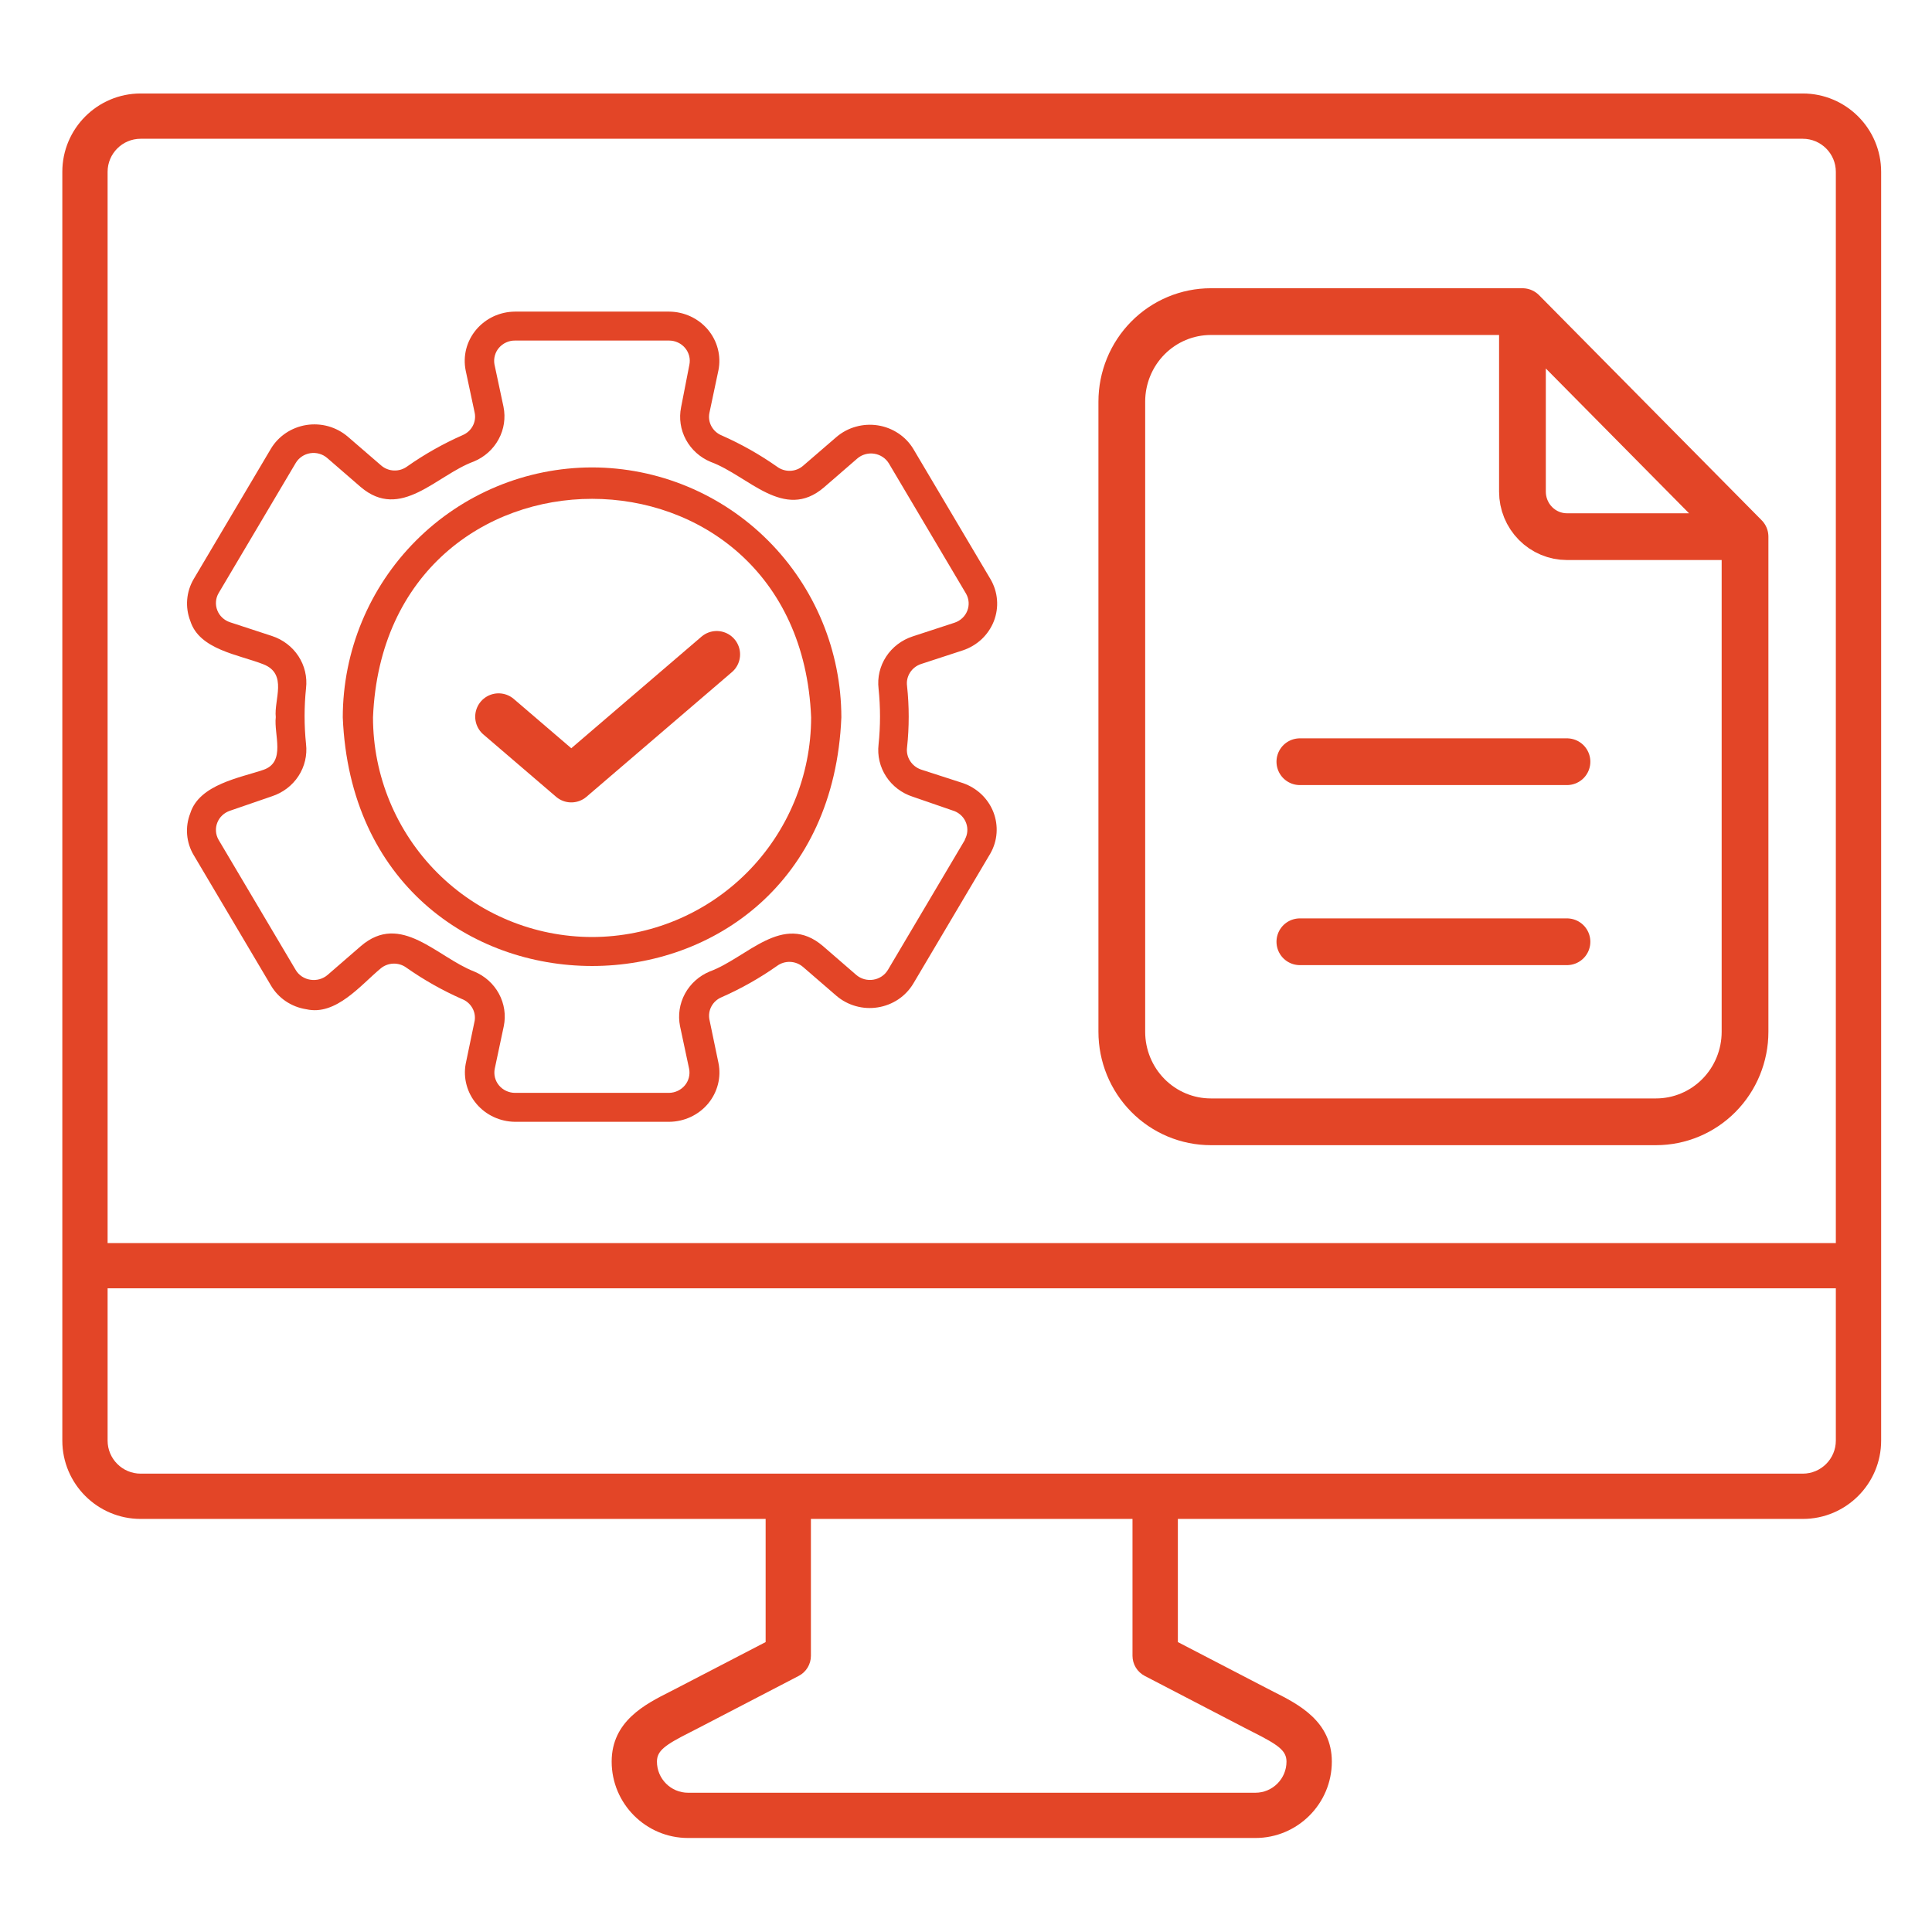
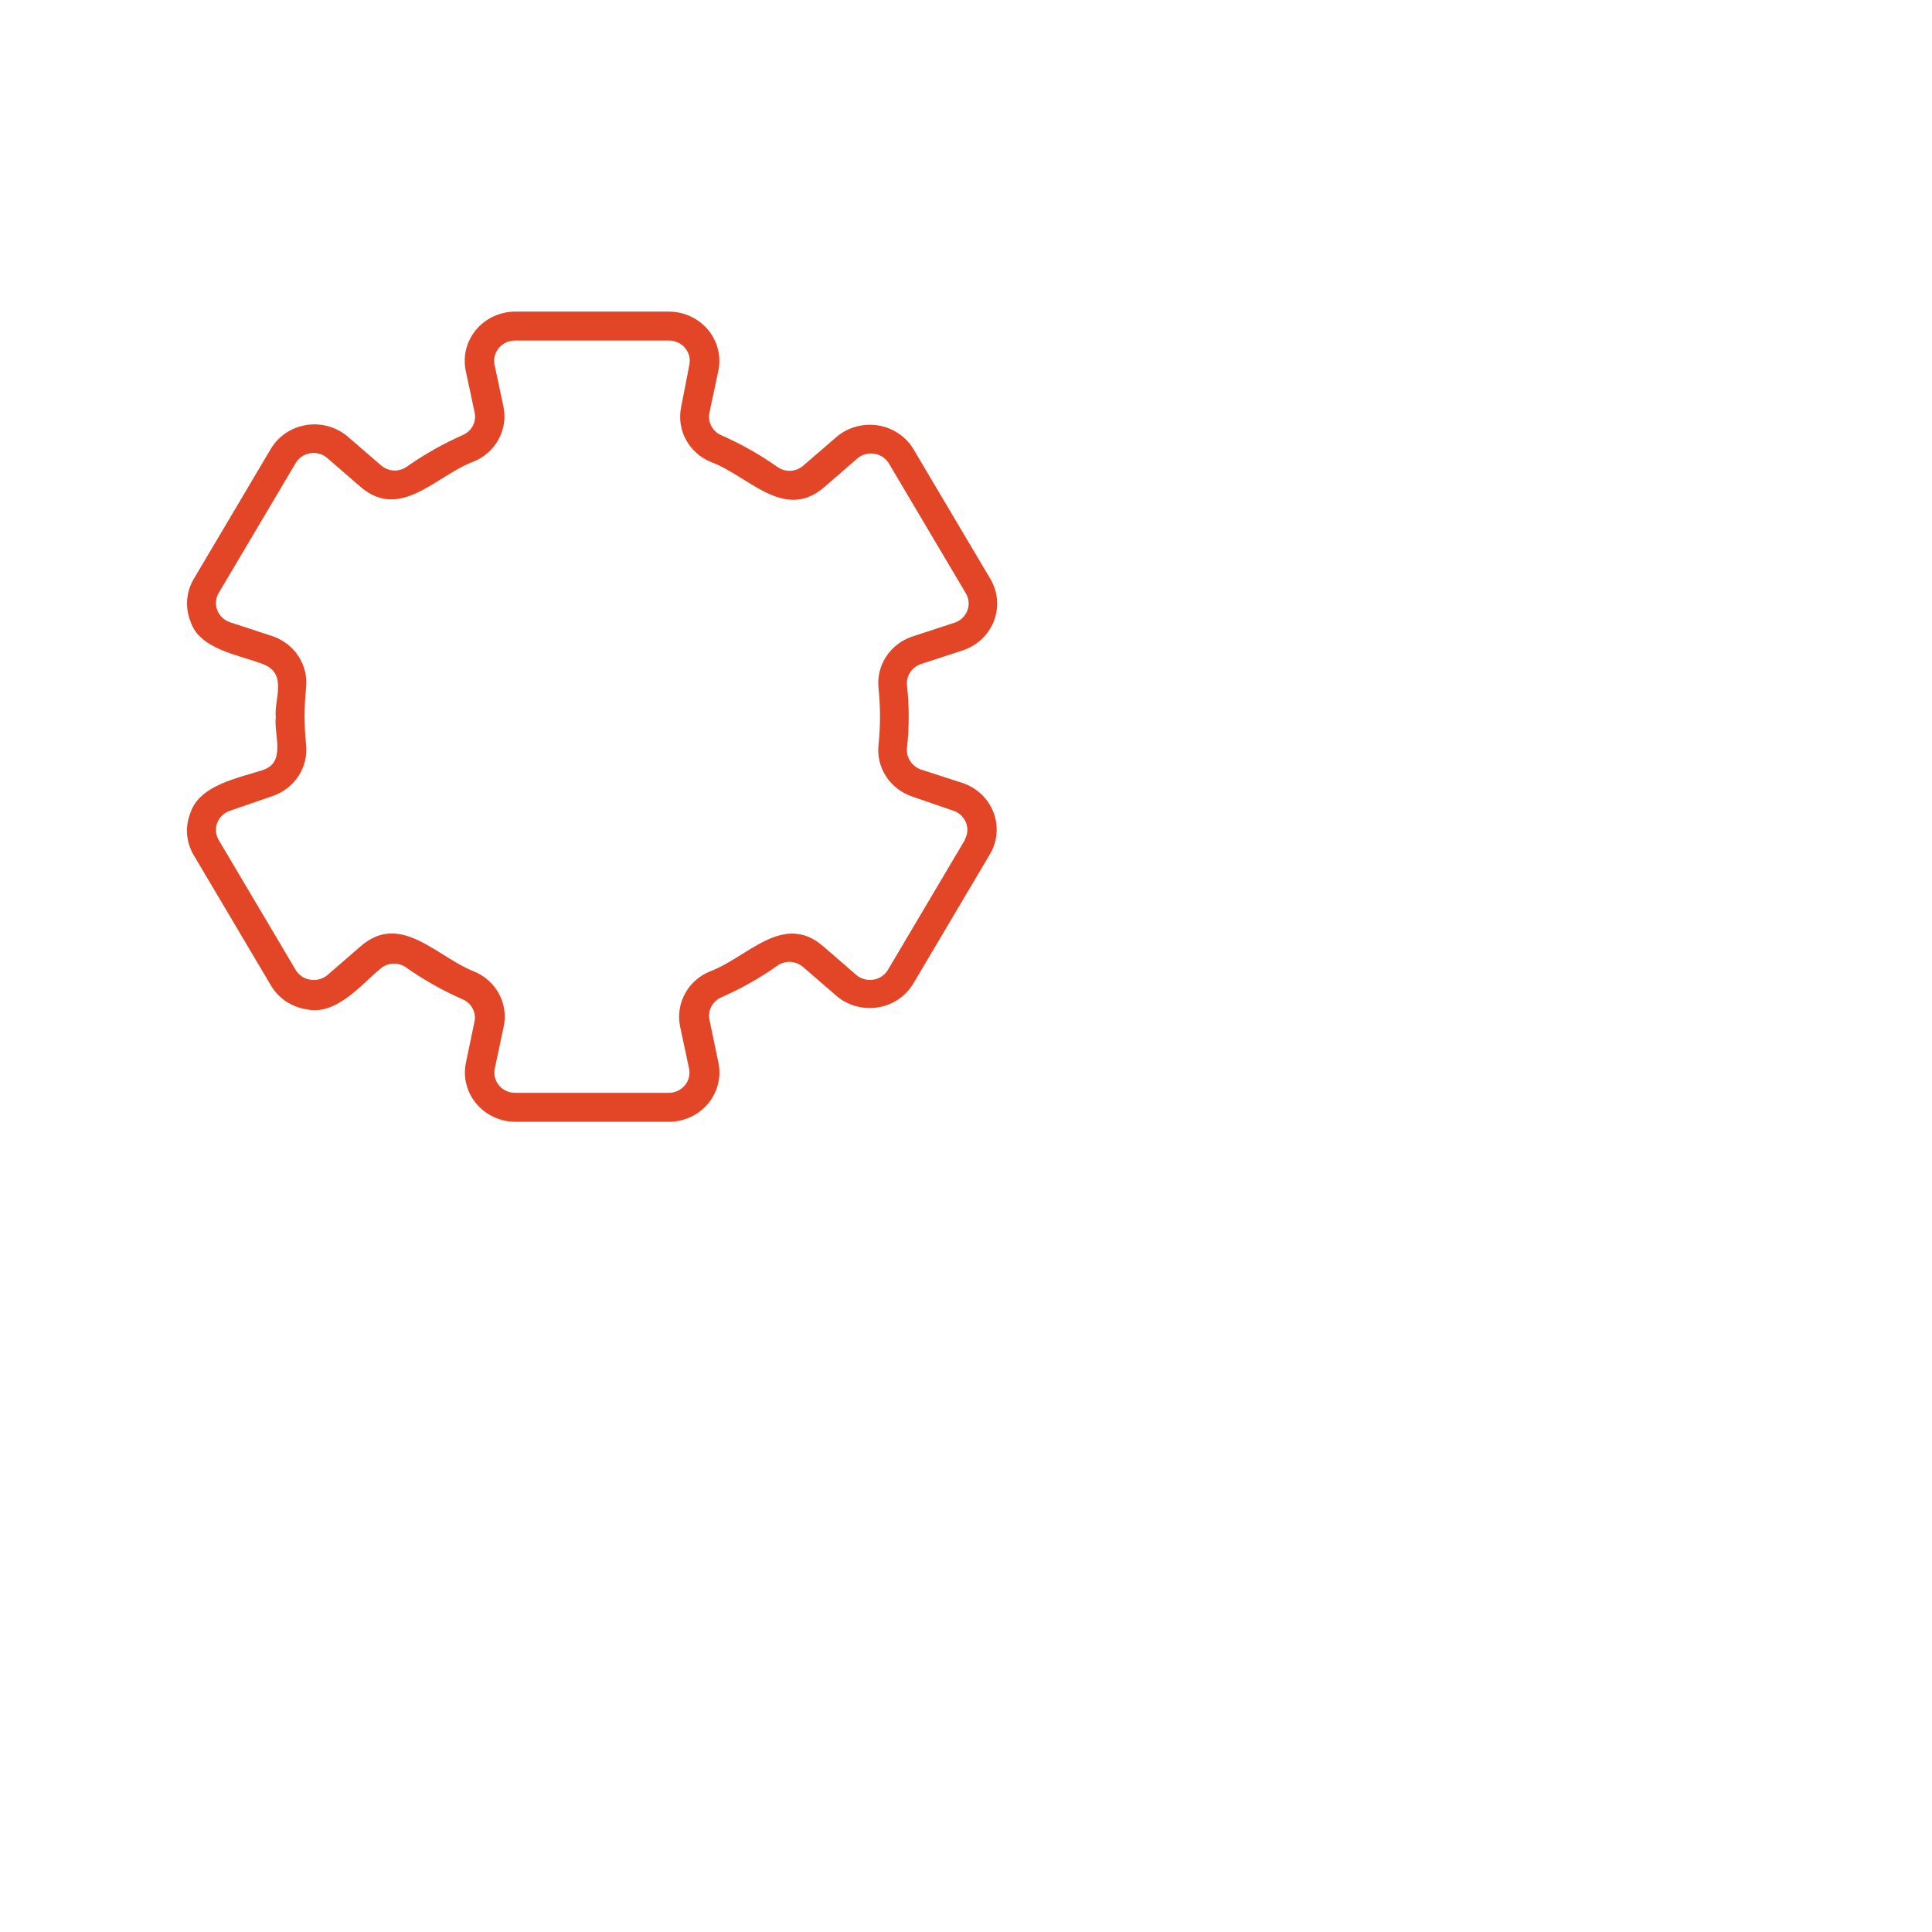
<svg xmlns="http://www.w3.org/2000/svg" width="62" height="62" viewBox="0 0 62 62" fill="none">
-   <path d="M57.853 3H4.514C3.127 3 2 4.127 2 5.514V46.23C2 47.617 3.127 48.744 4.514 48.744H24.57V52.696L21.744 54.163C21.661 54.207 21.577 54.249 21.495 54.291C20.708 54.689 19.629 55.234 19.629 56.532C19.629 57.883 20.728 58.983 22.08 58.983H40.289C41.64 58.983 42.74 57.883 42.74 56.532C42.74 55.233 41.661 54.688 40.873 54.291C40.791 54.248 40.708 54.207 40.624 54.163L37.799 52.696V48.744H57.855C59.241 48.744 60.368 47.617 60.368 46.23V5.514C60.367 4.127 59.24 3 57.853 3ZM4.514 4.453H57.853C58.438 4.453 58.914 4.929 58.914 5.514V39.891H3.453V5.514C3.453 4.929 3.929 4.453 4.514 4.453ZM36.736 53.782L39.953 55.454C40.042 55.5 40.13 55.545 40.217 55.589C41.032 56 41.285 56.184 41.285 56.533C41.285 57.083 40.837 57.531 40.287 57.531H22.08C21.53 57.531 21.082 57.083 21.082 56.533C21.082 56.184 21.335 56 22.15 55.589C22.238 55.544 22.327 55.499 22.414 55.454L25.631 53.782C25.75 53.721 25.848 53.628 25.917 53.515C25.986 53.401 26.023 53.271 26.023 53.138V48.744H36.343V53.138C36.344 53.271 36.38 53.401 36.45 53.515C36.519 53.628 36.618 53.721 36.736 53.782ZM57.853 47.291H4.514C3.929 47.291 3.453 46.815 3.453 46.23V41.344H58.914V46.23C58.914 46.815 58.438 47.291 57.853 47.291Z" fill="#E34527" />
-   <path d="M48.857 10V15.778C48.857 16.161 49.008 16.528 49.276 16.799C49.544 17.07 49.907 17.222 50.286 17.222H56M48.857 10H38.857C38.099 10 37.373 10.304 36.837 10.846C36.301 11.388 36 12.123 36 12.889V33.111C36 33.877 36.301 34.612 36.837 35.154C37.373 35.696 38.099 36 38.857 36H53.143C53.901 36 54.627 35.696 55.163 35.154C55.699 34.612 56 33.877 56 33.111V17.222M48.857 10L56 17.222M41.714 30.222H50.286M41.714 24.444H50.286" stroke="#E34527" stroke-width="1.5" stroke-linecap="round" stroke-linejoin="round" />
  <path d="M30.903 25.131L29.555 24.695C29.41 24.644 29.286 24.547 29.205 24.418C29.123 24.29 29.089 24.139 29.108 23.989C29.179 23.331 29.179 22.669 29.108 22.011C29.088 21.862 29.122 21.711 29.204 21.583C29.285 21.455 29.41 21.359 29.555 21.31L30.903 20.869C31.128 20.794 31.334 20.67 31.506 20.509C31.677 20.346 31.81 20.15 31.895 19.932C31.979 19.714 32.014 19.481 31.995 19.249C31.977 19.017 31.906 18.792 31.788 18.589L29.312 14.411C29.192 14.21 29.027 14.038 28.83 13.907C28.633 13.776 28.409 13.688 28.173 13.651C27.938 13.614 27.697 13.628 27.468 13.692C27.238 13.755 27.026 13.868 26.846 14.021L25.77 14.949C25.656 15.047 25.511 15.104 25.359 15.109C25.207 15.114 25.058 15.067 24.937 14.977C24.381 14.586 23.786 14.25 23.161 13.974C23.02 13.917 22.903 13.813 22.831 13.681C22.758 13.549 22.736 13.397 22.766 13.25L23.056 11.88C23.101 11.652 23.094 11.418 23.035 11.193C22.977 10.968 22.868 10.759 22.718 10.579C22.567 10.4 22.377 10.255 22.163 10.155C21.948 10.055 21.714 10.002 21.476 10H16.524C16.286 10.002 16.05 10.055 15.835 10.155C15.62 10.256 15.43 10.402 15.279 10.582C15.128 10.763 15.019 10.974 14.961 11.2C14.904 11.425 14.898 11.661 14.944 11.89L15.234 13.25C15.263 13.395 15.239 13.545 15.168 13.675C15.097 13.805 14.983 13.907 14.844 13.965C14.219 14.241 13.624 14.577 13.068 14.968C12.947 15.058 12.798 15.104 12.646 15.099C12.494 15.094 12.349 15.038 12.235 14.94L11.159 14.011C10.979 13.858 10.767 13.745 10.538 13.68C10.308 13.616 10.067 13.602 9.831 13.639C9.596 13.677 9.371 13.764 9.174 13.896C8.978 14.028 8.813 14.2 8.693 14.401L6.217 18.58C6.098 18.782 6.026 19.008 6.007 19.241C5.988 19.474 6.022 19.708 6.107 19.926C6.398 20.855 7.669 21.008 8.455 21.319C9.24 21.63 8.788 22.457 8.85 23.014C8.783 23.571 9.183 24.453 8.455 24.704C7.726 24.955 6.398 25.168 6.107 26.097C6.021 26.315 5.986 26.549 6.005 26.782C6.024 27.015 6.096 27.241 6.217 27.443L8.693 31.622C8.811 31.825 8.975 31.999 9.172 32.132C9.369 32.264 9.594 32.352 9.831 32.388C10.783 32.606 11.583 31.603 12.211 31.083C12.325 30.985 12.471 30.929 12.623 30.924C12.774 30.919 12.923 30.965 13.044 31.055C13.601 31.446 14.195 31.782 14.82 32.058C14.959 32.111 15.075 32.208 15.15 32.334C15.226 32.459 15.255 32.606 15.234 32.75L14.944 34.143C14.903 34.369 14.913 34.601 14.974 34.823C15.034 35.045 15.143 35.251 15.294 35.428C15.444 35.605 15.632 35.747 15.845 35.846C16.057 35.945 16.289 35.997 16.524 36H21.476C21.715 35.998 21.95 35.945 22.166 35.844C22.381 35.744 22.571 35.598 22.722 35.418C22.873 35.237 22.981 35.026 23.039 34.8C23.097 34.575 23.103 34.339 23.056 34.11L22.766 32.718C22.738 32.573 22.761 32.423 22.832 32.293C22.903 32.163 23.017 32.06 23.157 32.002C23.781 31.727 24.376 31.391 24.932 31C25.053 30.91 25.202 30.863 25.354 30.868C25.506 30.873 25.651 30.93 25.766 31.027L26.841 31.956C27.021 32.11 27.233 32.223 27.462 32.287C27.692 32.352 27.933 32.366 28.169 32.328C28.405 32.291 28.629 32.203 28.826 32.072C29.023 31.94 29.187 31.767 29.308 31.566L31.783 27.387C31.897 27.186 31.965 26.963 31.981 26.734C31.997 26.505 31.962 26.275 31.879 26.061C31.795 25.846 31.664 25.651 31.496 25.491C31.327 25.331 31.125 25.208 30.903 25.131ZM30.969 26.946L28.494 31.125C28.444 31.208 28.377 31.279 28.296 31.333C28.215 31.387 28.123 31.424 28.026 31.439C27.929 31.455 27.83 31.449 27.735 31.423C27.641 31.397 27.553 31.35 27.48 31.288L26.408 30.359C25.118 29.259 23.98 30.735 22.776 31.176C22.435 31.318 22.154 31.57 21.981 31.889C21.808 32.209 21.752 32.576 21.823 32.931L22.114 34.296C22.133 34.389 22.13 34.485 22.107 34.577C22.084 34.669 22.041 34.755 21.98 34.828C21.919 34.902 21.842 34.962 21.755 35.004C21.668 35.046 21.573 35.069 21.476 35.071H16.524C16.427 35.071 16.33 35.048 16.242 35.007C16.154 34.966 16.076 34.906 16.014 34.832C15.952 34.758 15.908 34.672 15.884 34.579C15.861 34.486 15.858 34.39 15.877 34.296L16.167 32.931C16.24 32.576 16.184 32.208 16.011 31.889C15.838 31.569 15.556 31.317 15.215 31.176C14.02 30.712 12.863 29.259 11.583 30.359L10.511 31.288C10.437 31.351 10.35 31.397 10.255 31.424C10.161 31.45 10.061 31.456 9.964 31.441C9.865 31.427 9.771 31.391 9.688 31.336C9.606 31.282 9.537 31.209 9.488 31.125L7.012 26.946C6.965 26.863 6.937 26.771 6.931 26.677C6.924 26.582 6.939 26.487 6.974 26.399C7.009 26.31 7.063 26.23 7.133 26.165C7.203 26.099 7.287 26.049 7.379 26.018L8.726 25.554C9.078 25.439 9.379 25.21 9.578 24.905C9.777 24.6 9.863 24.237 9.821 23.878C9.759 23.282 9.759 22.681 9.821 22.085C9.863 21.726 9.777 21.363 9.578 21.058C9.379 20.753 9.078 20.524 8.726 20.409L7.379 19.968C7.287 19.937 7.203 19.887 7.133 19.821C7.063 19.756 7.009 19.676 6.974 19.587C6.939 19.499 6.924 19.404 6.931 19.309C6.937 19.215 6.965 19.123 7.012 19.04L9.488 14.861C9.537 14.778 9.604 14.706 9.685 14.651C9.766 14.596 9.858 14.56 9.955 14.544C10.052 14.529 10.152 14.534 10.246 14.561C10.341 14.588 10.428 14.635 10.502 14.699L11.573 15.627C12.863 16.727 14.001 15.251 15.206 14.81C15.547 14.669 15.828 14.417 16.001 14.097C16.175 13.778 16.23 13.41 16.158 13.055L15.867 11.69C15.851 11.597 15.855 11.501 15.881 11.409C15.906 11.318 15.951 11.233 16.014 11.16C16.077 11.088 16.155 11.029 16.243 10.989C16.331 10.949 16.427 10.928 16.524 10.929H21.476C21.574 10.93 21.67 10.951 21.758 10.993C21.847 11.034 21.924 11.094 21.986 11.168C22.048 11.242 22.092 11.329 22.116 11.421C22.14 11.514 22.142 11.61 22.123 11.704L21.857 13.069C21.785 13.424 21.84 13.792 22.013 14.111C22.187 14.431 22.468 14.683 22.809 14.824C24.014 15.265 25.156 16.741 26.442 15.641L27.513 14.713C27.587 14.649 27.674 14.603 27.769 14.577C27.863 14.551 27.962 14.545 28.059 14.561C28.156 14.576 28.248 14.613 28.329 14.667C28.41 14.721 28.477 14.792 28.527 14.875L31.003 19.054C31.05 19.137 31.077 19.229 31.084 19.323C31.091 19.418 31.076 19.513 31.041 19.601C31.006 19.69 30.952 19.77 30.882 19.835C30.812 19.901 30.728 19.951 30.636 19.982L29.289 20.423C28.937 20.538 28.636 20.767 28.437 21.072C28.237 21.377 28.152 21.74 28.194 22.099C28.256 22.695 28.256 23.296 28.194 23.891C28.152 24.251 28.237 24.613 28.437 24.919C28.636 25.224 28.937 25.453 29.289 25.567L30.636 26.032C30.722 26.067 30.8 26.12 30.864 26.187C30.928 26.253 30.977 26.332 31.007 26.419C31.038 26.505 31.049 26.596 31.041 26.688C31.033 26.778 31.005 26.867 30.96 26.946H30.969Z" fill="#E34527" />
-   <path d="M19 15C16.879 15.003 14.846 15.848 13.346 17.352C11.846 18.856 11.003 20.895 11 23.021C11.441 33.662 26.564 33.657 27 23.021C26.997 20.895 26.154 18.856 24.654 17.352C23.154 15.848 21.121 15.003 19 15ZM19 30.07C17.136 30.068 15.348 29.325 14.03 28.004C12.712 26.682 11.971 24.89 11.97 23.021C12.358 13.668 25.647 13.673 26.03 23.021C26.029 24.89 25.288 26.682 23.97 28.004C22.652 29.325 20.864 30.068 19 30.07Z" fill="#E34527" />
-   <path d="M16 23L18.333 25L23 21" stroke="#E34527" stroke-width="1.5" stroke-linecap="round" stroke-linejoin="round" />
</svg>